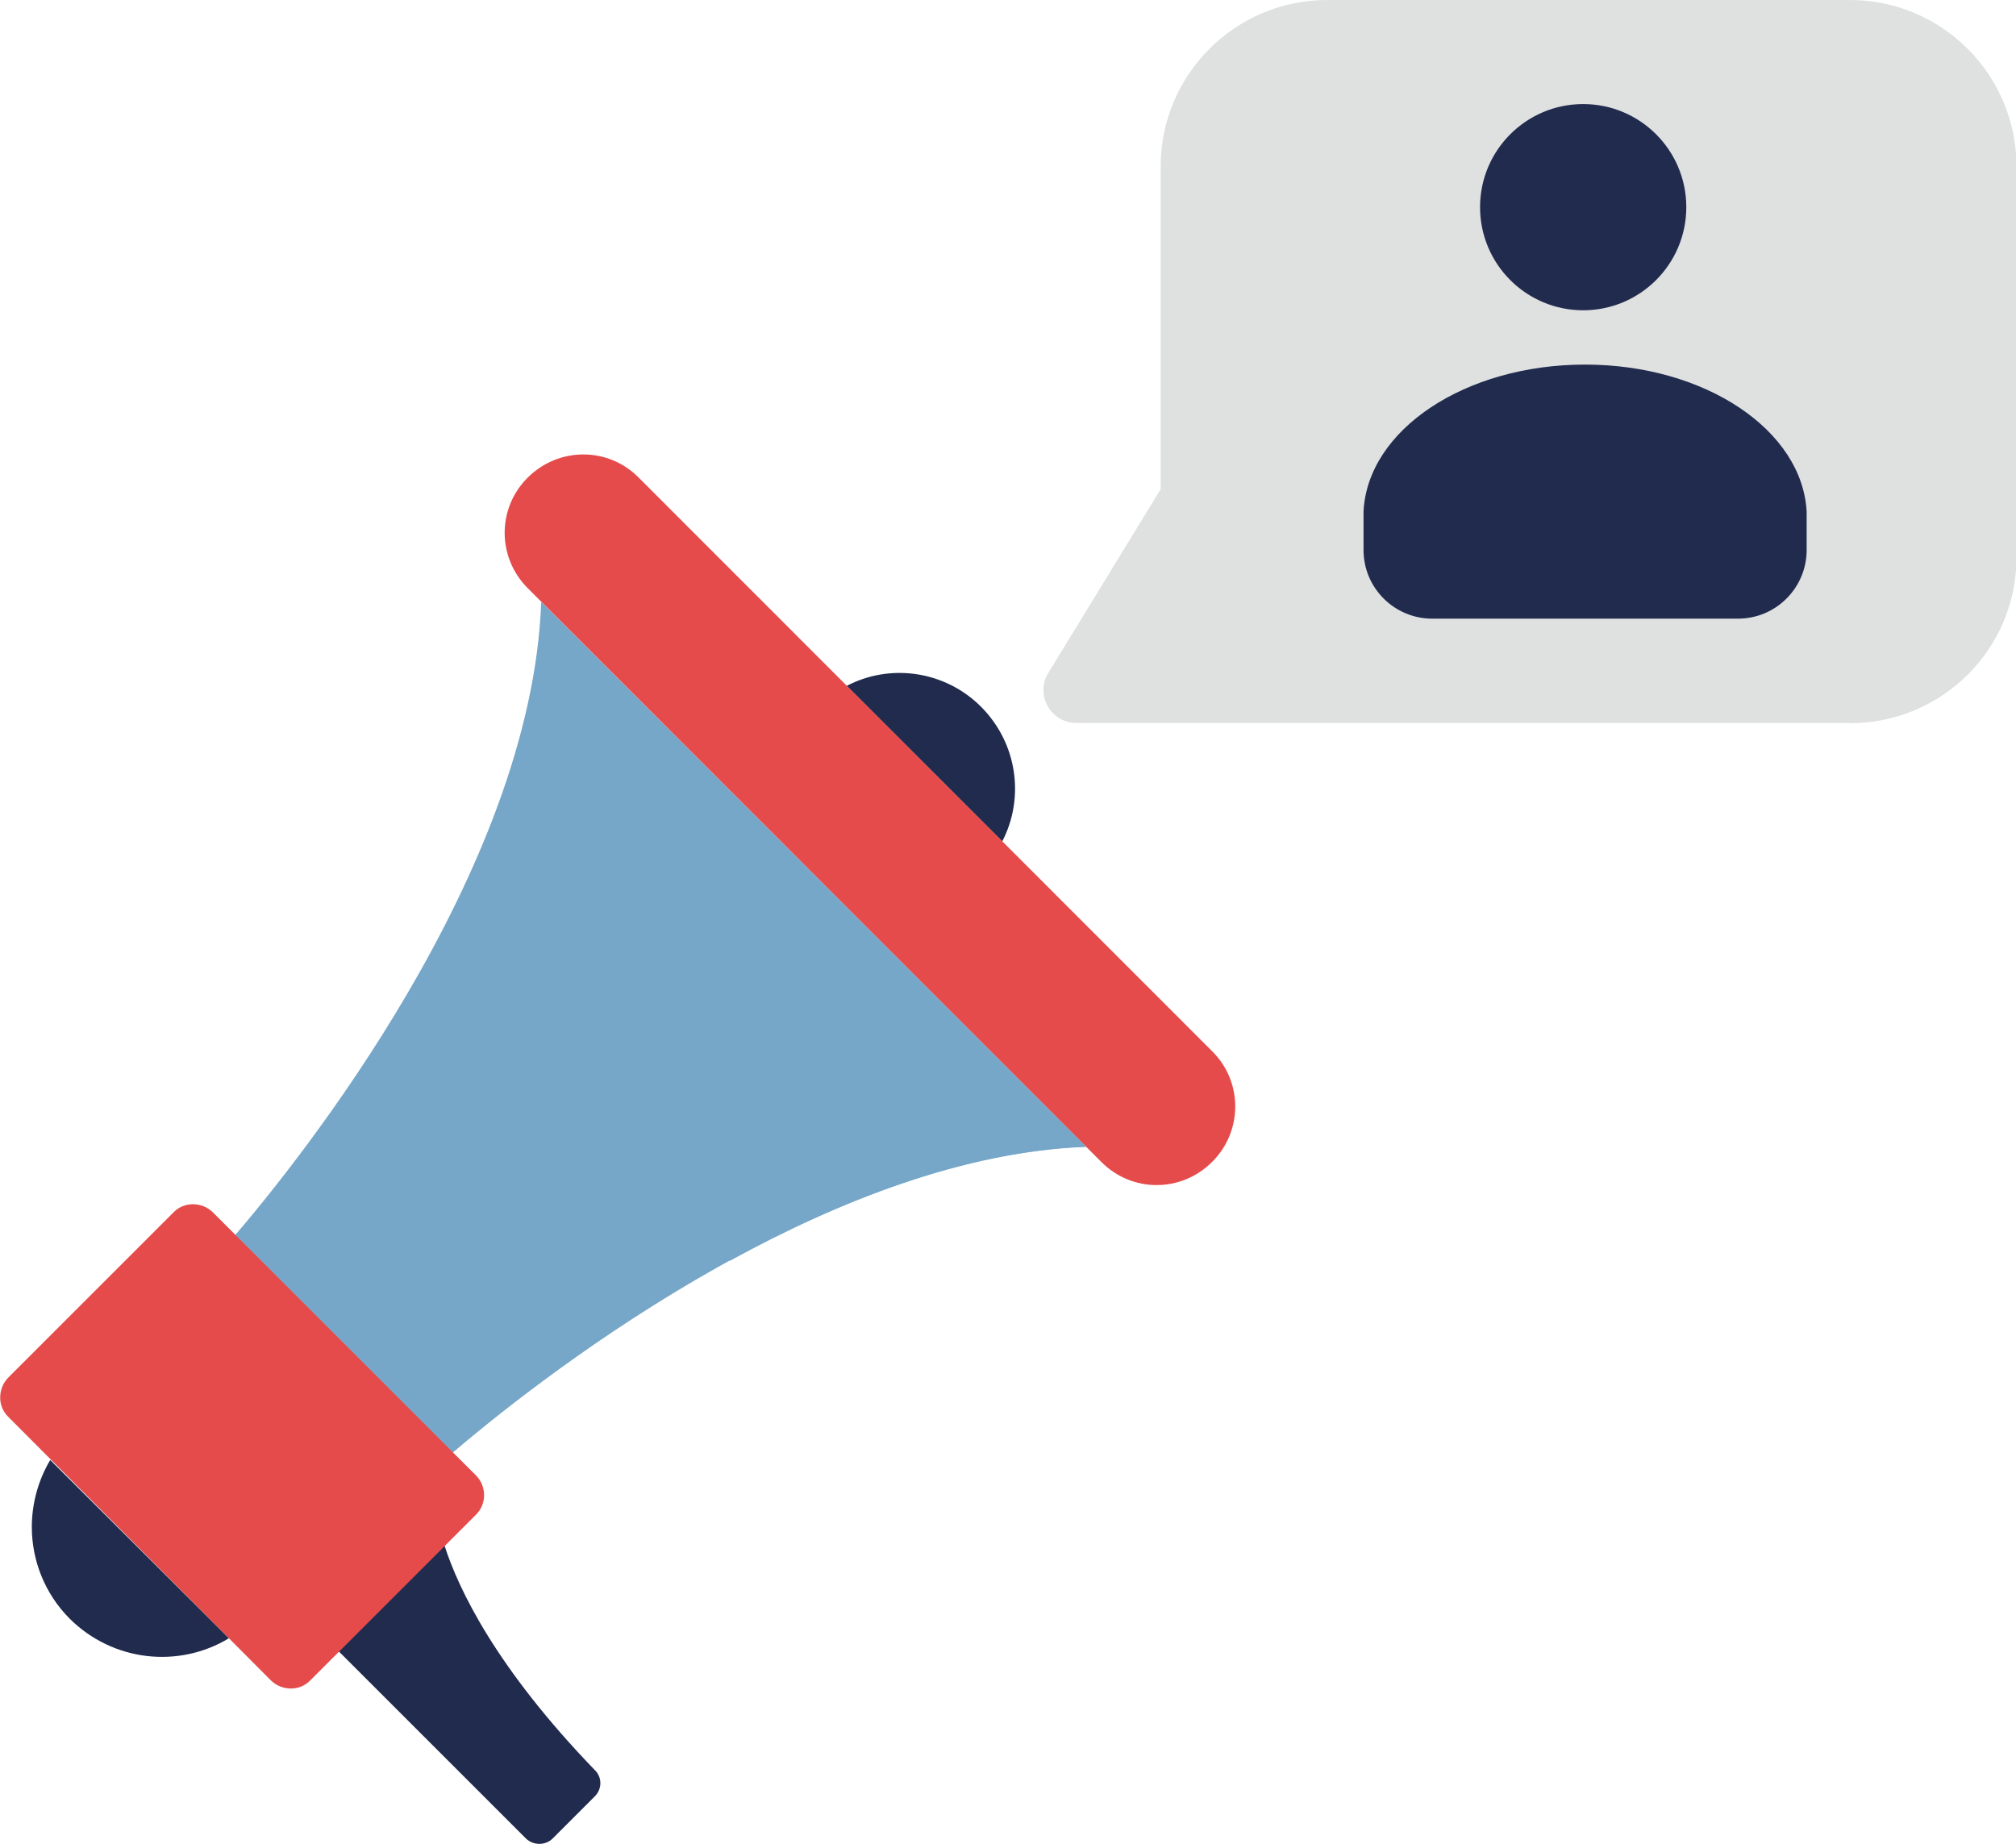
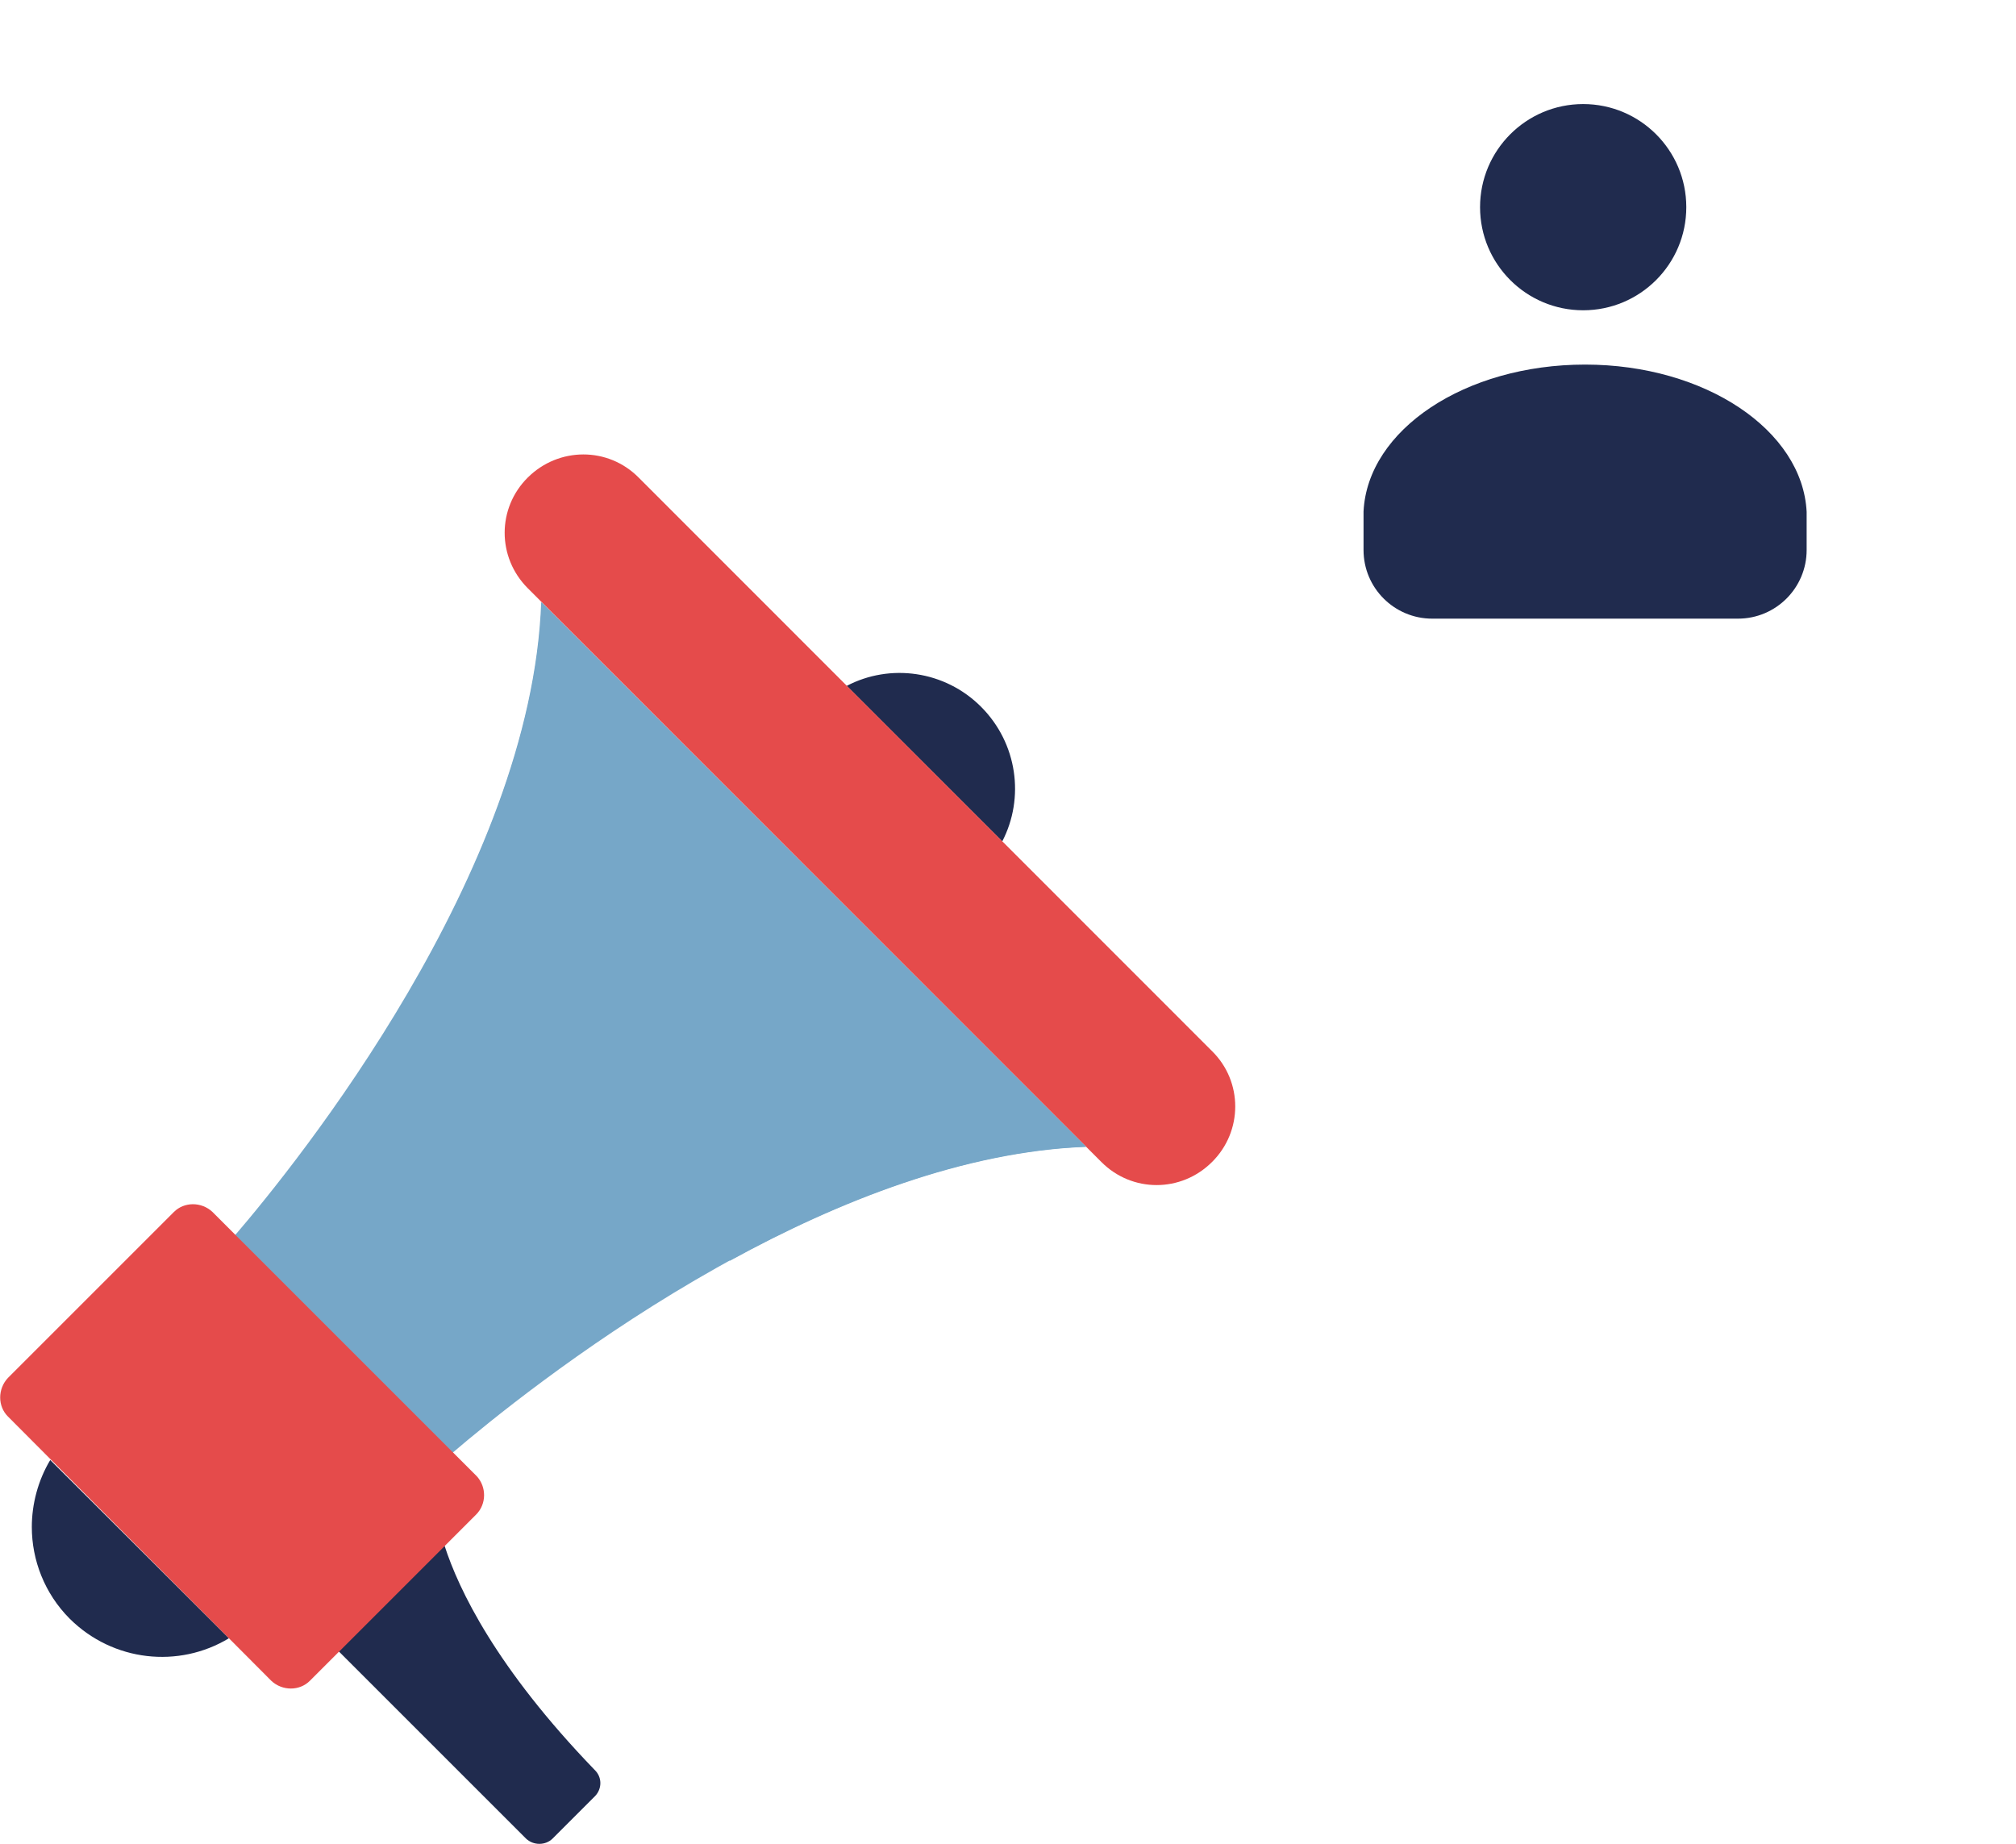
<svg xmlns="http://www.w3.org/2000/svg" id="svg705" viewBox="0 0 84.26 77.08">
  <defs>
    <style>
      .cls-1 {
        fill: #76a7c8;
      }

      .cls-1, .cls-2, .cls-3, .cls-4 {
        stroke-width: 0px;
      }

      .cls-2 {
        fill: #202b4e;
      }

      .cls-3 {
        fill: #dfe0e0;
      }

      .cls-4 {
        fill: #e54b4b;
      }
    </style>
  </defs>
  <g>
-     <path class="cls-3" d="M77.31,30.22h-32.32c-1.08,0-1.74-1.19-1.17-2.1l4.69-7.67V6.96c0-3.84,3.12-6.96,6.96-6.96h21.85c3.84,0,6.96,3.12,6.96,6.96v16.31c.02,3.84-3.1,6.96-6.96,6.96Z" />
    <path class="cls-2" d="M70.48,8.66c0,2.38-1.93,4.31-4.31,4.31s-4.31-1.93-4.31-4.31,1.93-4.31,4.31-4.31,4.31,1.93,4.31,4.31ZM75.51,21.4c-.17-3.42-4.25-6.16-9.26-6.16s-9.09,2.72-9.26,6.14v1.61c0,1.59,1.29,2.87,2.87,2.87h12.78c1.59,0,2.87-1.29,2.87-2.87v-1.59Z" />
  </g>
  <g>
    <path class="cls-1" d="M45.38,47.93c-11.3.42-23.44,10.21-26.48,12.81l-9.09-9.09c2.61-3.04,12.4-15.18,12.81-26.48l22.76,22.76Z" />
    <path class="cls-2" d="M41.89,35.17l-6.5-6.5c1.81-.95,4.1-.64,5.61.87,1.53,1.53,1.83,3.82.89,5.63h0Z" />
    <path class="cls-2" d="M24.88,75.07l-1.78,1.78c-.3.3-.81.3-1.12,0l-7.82-7.82,4.42-4.42c.59,1.83,2.15,5.1,6.27,9.37.32.3.32.79.02,1.1Z" />
    <path class="cls-2" d="M9.57,68.48c-2.1,1.27-4.84.98-6.65-.81-1.06-1.06-1.59-2.46-1.59-3.84,0-.96.26-1.95.77-2.8l7.47,7.45Z" />
    <path class="cls-4" d="M50.66,48.57c-1.29,1.29-3.35,1.29-4.63,0l-23.97-23.98c-1.29-1.29-1.29-3.35,0-4.63s3.35-1.29,4.63,0l23.97,23.98c1.29,1.27,1.29,3.35,0,4.63Z" />
    <path class="cls-4" d="M19.89,63.32l-6.94,6.94c-.43.43-1.15.43-1.61,0L.33,59.21c-.43-.43-.43-1.15,0-1.61l6.94-6.94c.43-.43,1.15-.43,1.61,0l11.04,11.04c.42.45.42,1.17-.02,1.61Z" />
    <path class="cls-1" d="M17.88,40.07l12.63,12.63c4.52-2.48,9.79-4.57,14.89-4.76l-22.76-22.76c-.19,5.1-2.29,10.38-4.76,14.89Z" />
  </g>
</svg>